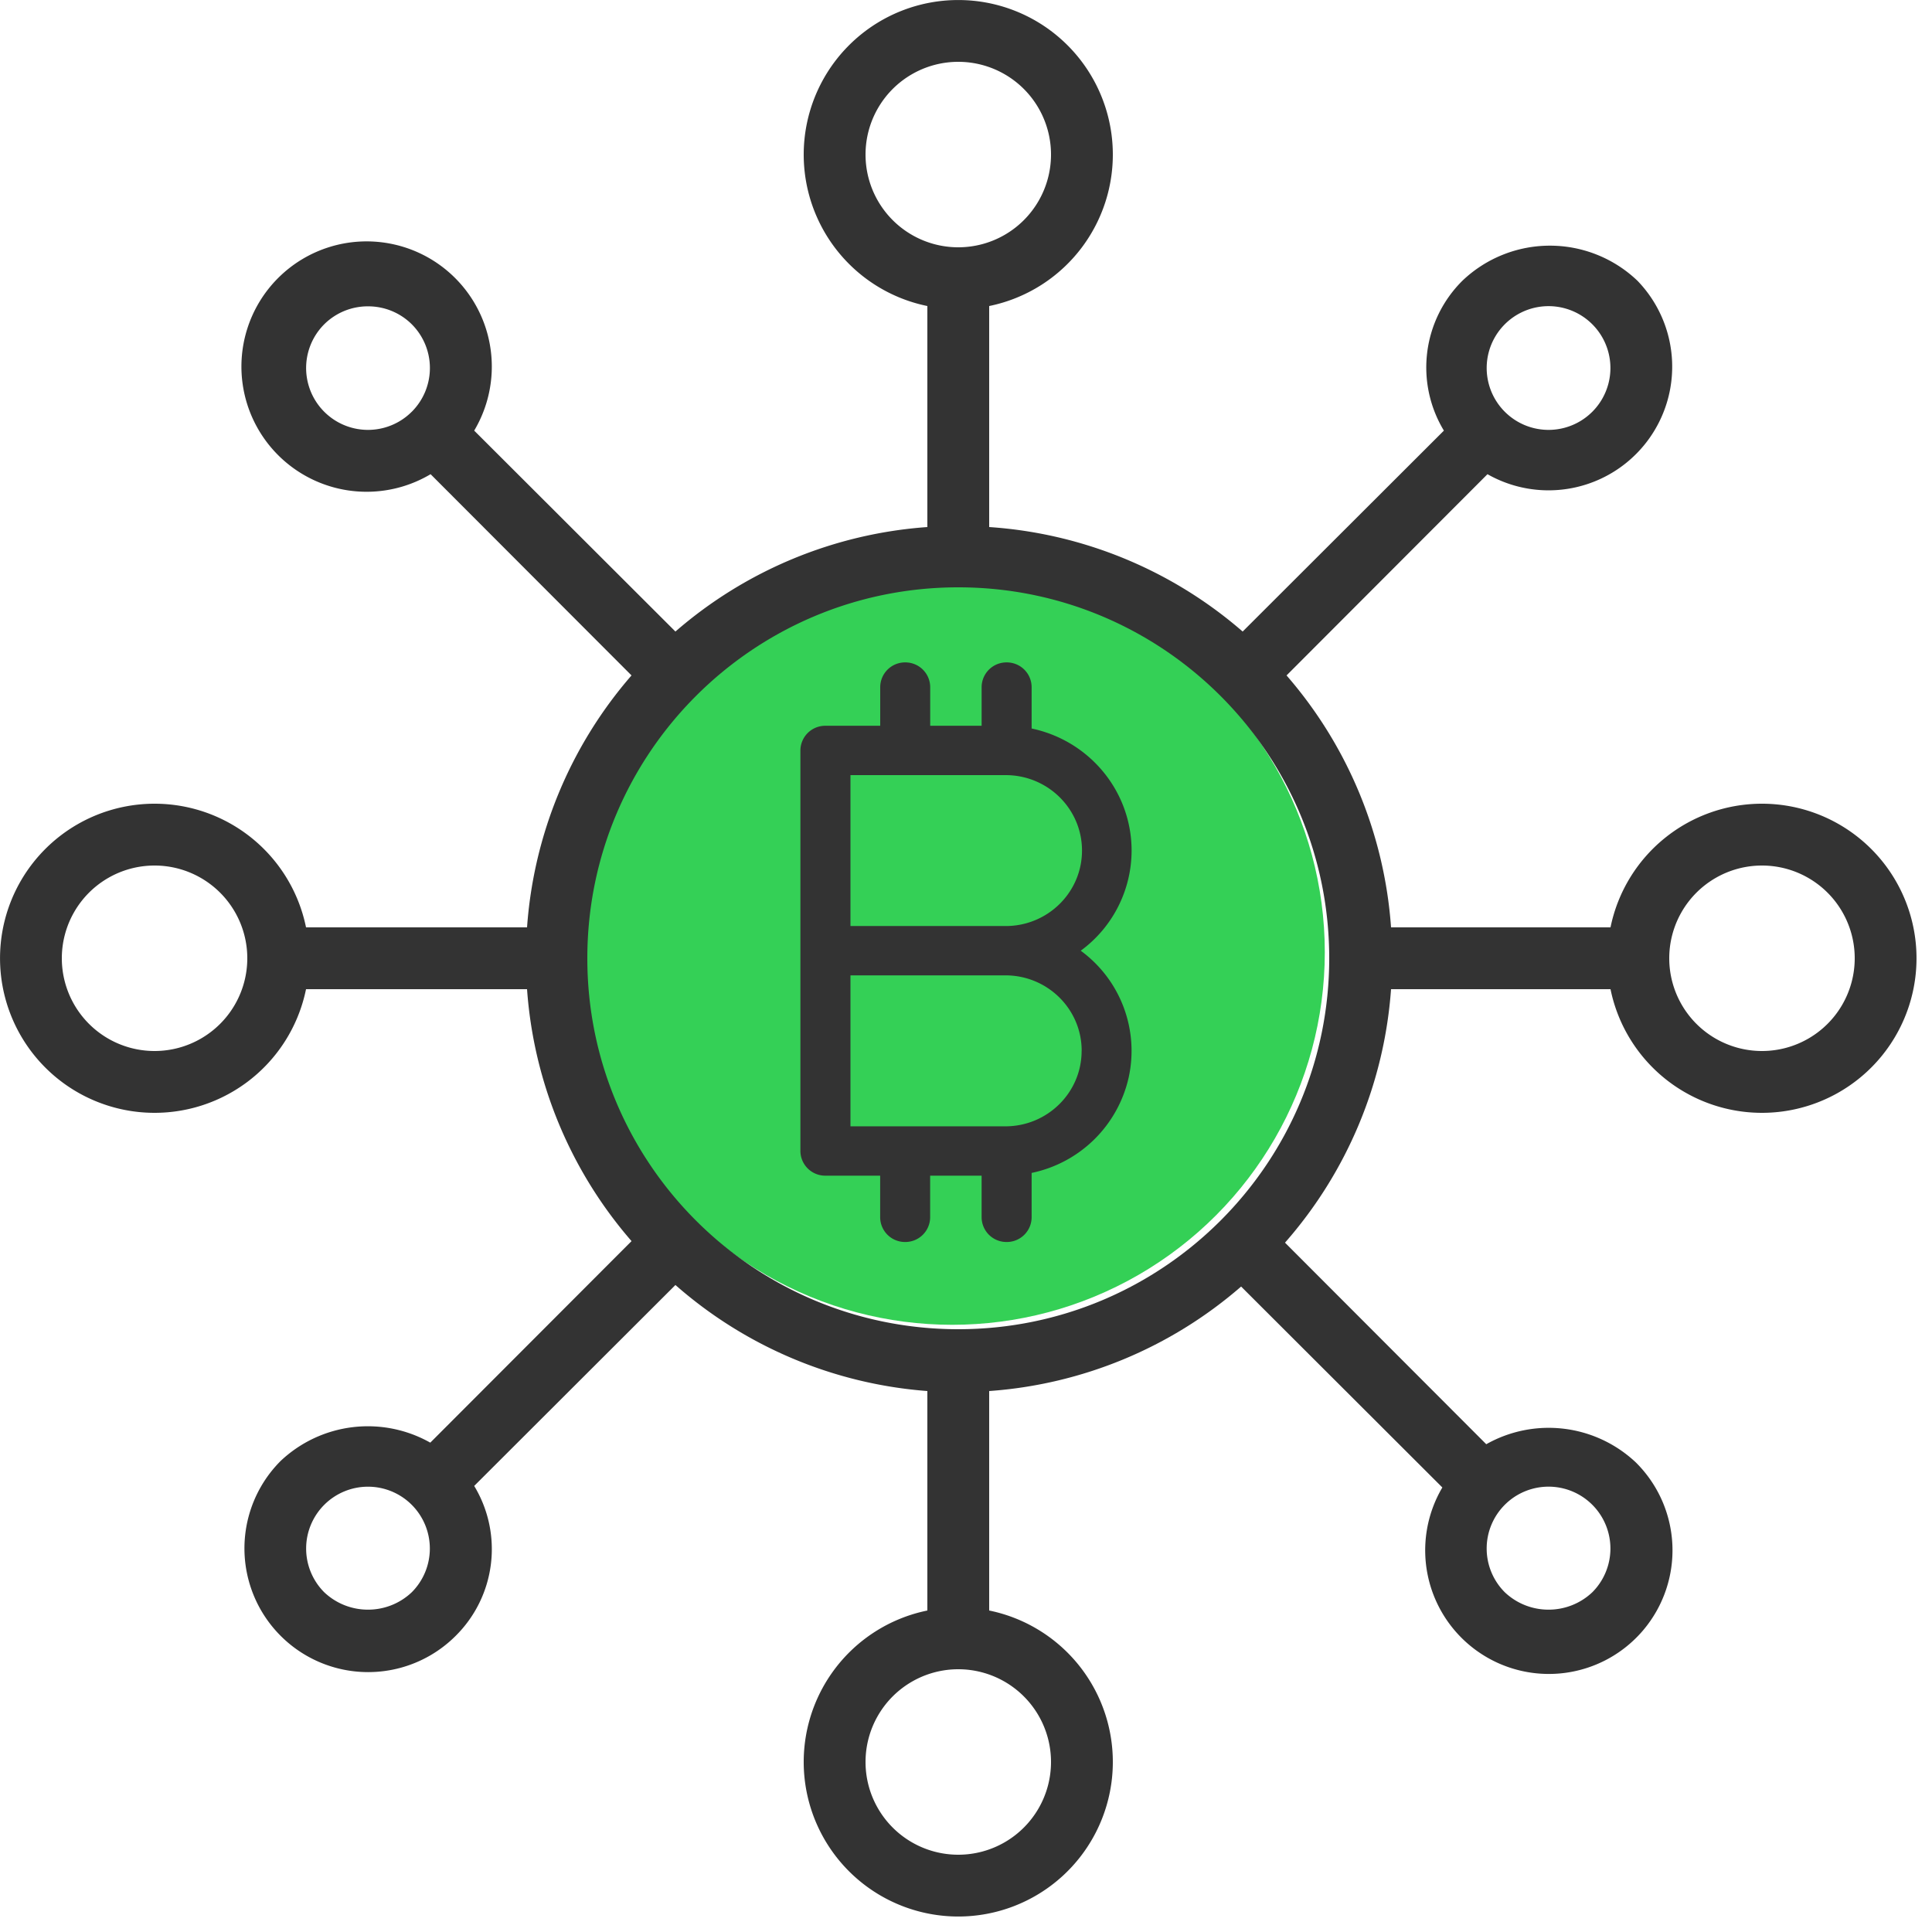
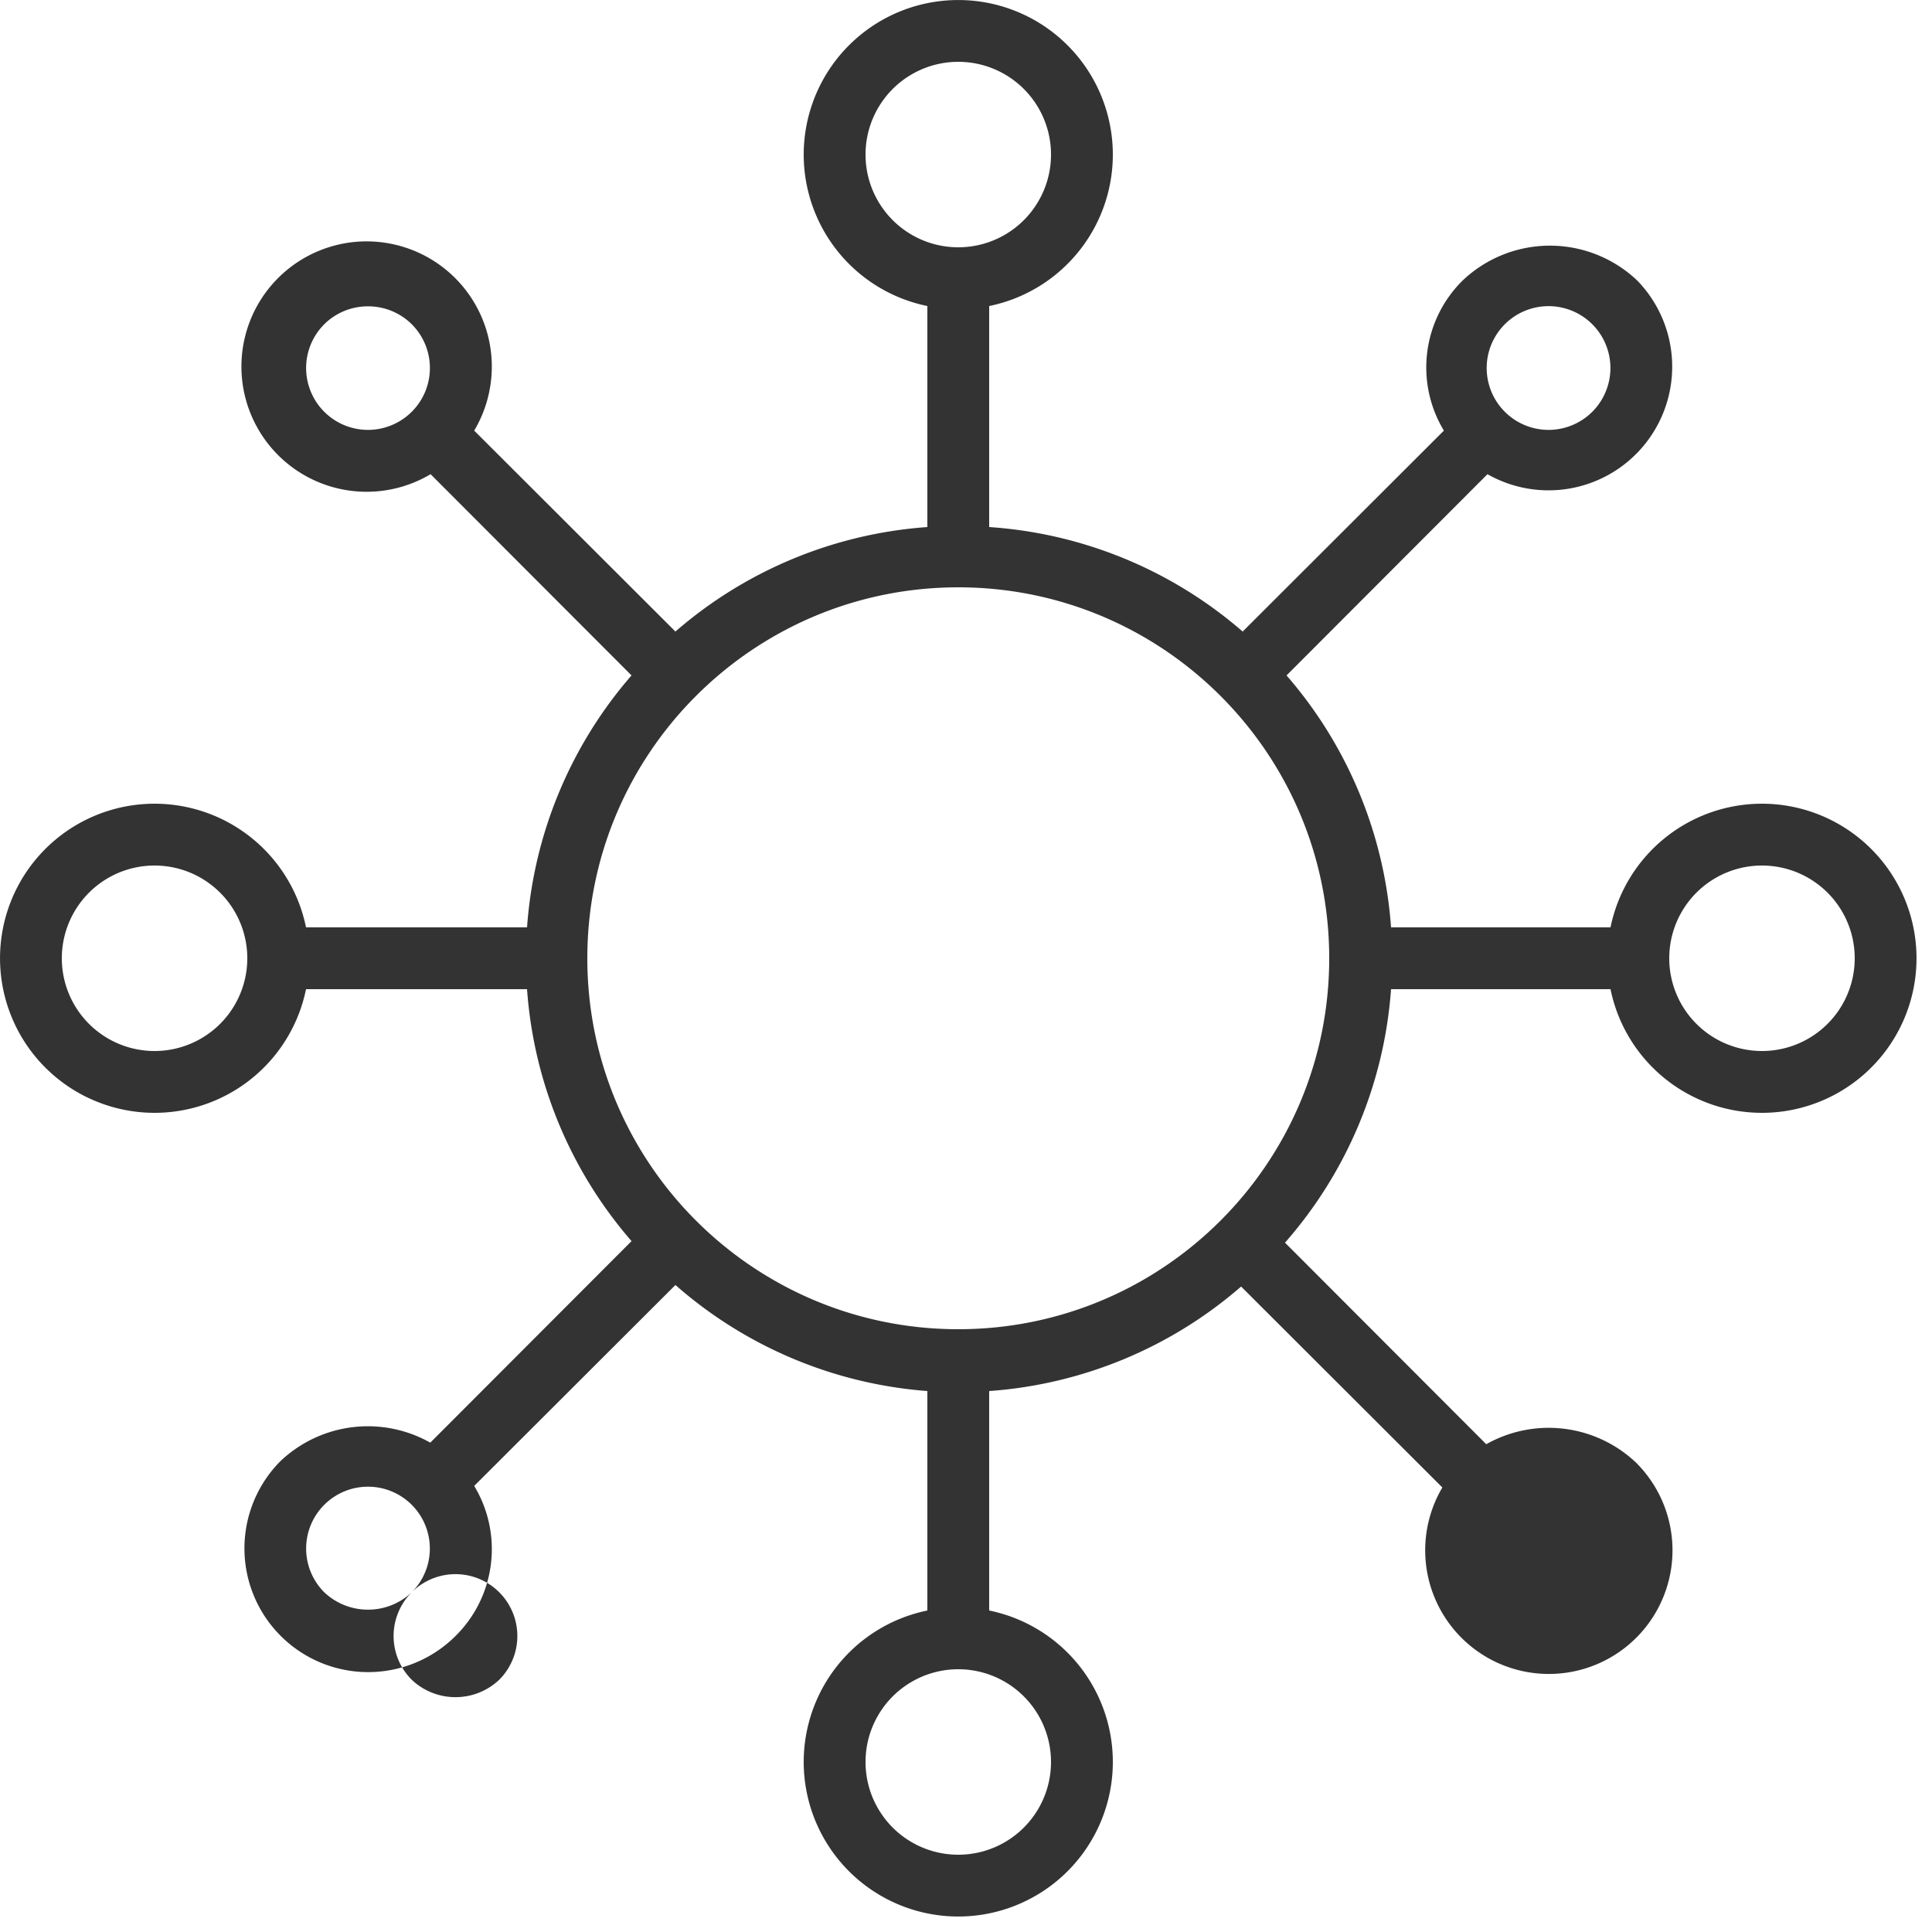
<svg xmlns="http://www.w3.org/2000/svg" width="70" height="70">
  <g fill="none" fill-rule="evenodd">
-     <circle fill="#34D056" cx="34.5" cy="34.5" r="13.5" />
-     <path d="M41 30.818c-.001-2.134-1.51-3.977-3.622-4.423v-1.5a.9.9 0 00-.906-.895.9.9 0 00-.906.895v1.401h-1.863v-1.401a.9.9 0 00-.905-.895.9.9 0 00-.906.895v1.401h-1.988a.9.9 0 00-.904.894v14.513a.9.9 0 00.904.894h1.986v1.508a.9.9 0 00.905.895.9.9 0 00.906-.895v-1.508h1.865v1.508a.9.9 0 00.906.895.9.9 0 00.906-.895v-1.608a4.551 4.551 0 003.516-3.458 4.497 4.497 0 00-1.737-4.593A4.504 4.504 0 0041 30.818zm-1.811 7.256c.002 1.505-1.229 2.728-2.752 2.735h-5.623v-5.47h5.623c1.524.005 2.756 1.228 2.754 2.735h-.002zm-2.752-4.522h-5.623v-5.468h5.623c1.528 0 2.766 1.224 2.766 2.734s-1.238 2.734-2.766 2.734z" fill="#333" fill-rule="nonzero" />
-     <path d="M63.84 29.12a5.6 5.6 0 00-5.488 4.48H50.4a15.602 15.602 0 00-3.786-9.128l7.28-7.291a4.48 4.48 0 005.432-7.011 4.592 4.592 0 00-6.339 0 4.424 4.424 0 00-.672 5.432l-7.291 7.28a15.602 15.602 0 00-9.184-3.786v-8.008a5.6 5.6 0 10-2.24 0v8.008a15.602 15.602 0 00-9.128 3.786l-7.291-7.28a4.536 4.536 0 10-1.58 1.579l7.28 7.291a15.602 15.602 0 00-3.785 9.128h-8.008a5.6 5.6 0 100 2.24h8.008a15.602 15.602 0 003.786 9.128L15.59 52.27a4.603 4.603 0 00-5.42.661 4.482 4.482 0 006.339 6.34 4.424 4.424 0 00.672-5.433l7.291-7.28A15.602 15.602 0 0033.6 50.4v7.952a5.6 5.6 0 102.24 0V50.4a15.602 15.602 0 009.128-3.786l7.291 7.28a4.48 4.48 0 107.011-.907 4.603 4.603 0 00-5.42-.66l-7.292-7.303A15.602 15.602 0 0050.4 35.84h7.952a5.6 5.6 0 105.488-6.72zm-9.318-17.371a2.241 2.241 0 113.17 3.17 2.241 2.241 0 01-3.17-3.17zm-39.604 3.17a2.24 2.24 0 11-3.17-3.17 2.24 2.24 0 011.591-.65c.592 0 1.16.233 1.58.65a2.24 2.24 0 010 3.17zM5.6 38.08a3.36 3.36 0 110-6.72 3.36 3.36 0 010 6.72zm9.318 19.611c-.889.84-2.28.84-3.17 0a2.241 2.241 0 113.17 0zm39.604-3.17a2.24 2.24 0 113.17 3.17c-.89.84-2.281.84-3.17 0a2.24 2.24 0 010-3.17zM31.36 5.6a3.36 3.36 0 116.72 0 3.36 3.36 0 01-6.72 0zm6.72 58.24a3.36 3.36 0 11-6.72 0 3.36 3.36 0 016.72 0zm-3.36-15.68c-7.423 0-13.44-6.017-13.44-13.44 0-7.423 6.017-13.44 13.44-13.44 7.423 0 13.44 6.017 13.44 13.44 0 7.423-6.017 13.44-13.44 13.44zm29.12-10.08a3.36 3.36 0 110-6.72 3.36 3.36 0 010 6.72z" fill="#333" fill-rule="nonzero" />
+     <path d="M63.84 29.12a5.6 5.6 0 00-5.488 4.48H50.4a15.602 15.602 0 00-3.786-9.128l7.28-7.291a4.48 4.48 0 005.432-7.011 4.592 4.592 0 00-6.339 0 4.424 4.424 0 00-.672 5.432l-7.291 7.28a15.602 15.602 0 00-9.184-3.786v-8.008a5.6 5.6 0 10-2.24 0v8.008a15.602 15.602 0 00-9.128 3.786l-7.291-7.28a4.536 4.536 0 10-1.58 1.579l7.28 7.291a15.602 15.602 0 00-3.785 9.128h-8.008a5.6 5.6 0 100 2.24h8.008a15.602 15.602 0 003.786 9.128L15.59 52.27a4.603 4.603 0 00-5.42.661 4.482 4.482 0 006.339 6.34 4.424 4.424 0 00.672-5.433l7.291-7.28A15.602 15.602 0 0033.6 50.4v7.952a5.6 5.6 0 102.24 0V50.4a15.602 15.602 0 009.128-3.786l7.291 7.28a4.48 4.48 0 107.011-.907 4.603 4.603 0 00-5.42-.66l-7.292-7.303A15.602 15.602 0 0050.4 35.84h7.952a5.6 5.6 0 105.488-6.72zm-9.318-17.371a2.241 2.241 0 113.17 3.17 2.241 2.241 0 01-3.17-3.17zm-39.604 3.17a2.24 2.24 0 11-3.17-3.17 2.24 2.24 0 011.591-.65c.592 0 1.16.233 1.58.65a2.24 2.24 0 010 3.17zM5.6 38.08a3.36 3.36 0 110-6.72 3.36 3.36 0 010 6.72zm9.318 19.611c-.889.84-2.28.84-3.17 0a2.241 2.241 0 113.17 0za2.24 2.24 0 113.17 3.17c-.89.84-2.281.84-3.17 0a2.24 2.24 0 010-3.17zM31.36 5.6a3.36 3.36 0 116.72 0 3.36 3.36 0 01-6.72 0zm6.72 58.24a3.36 3.36 0 11-6.72 0 3.36 3.36 0 016.72 0zm-3.36-15.68c-7.423 0-13.44-6.017-13.44-13.44 0-7.423 6.017-13.44 13.44-13.44 7.423 0 13.44 6.017 13.44 13.44 0 7.423-6.017 13.44-13.44 13.44zm29.12-10.08a3.36 3.36 0 110-6.72 3.36 3.36 0 010 6.72z" fill="#333" fill-rule="nonzero" />
  </g>
</svg>